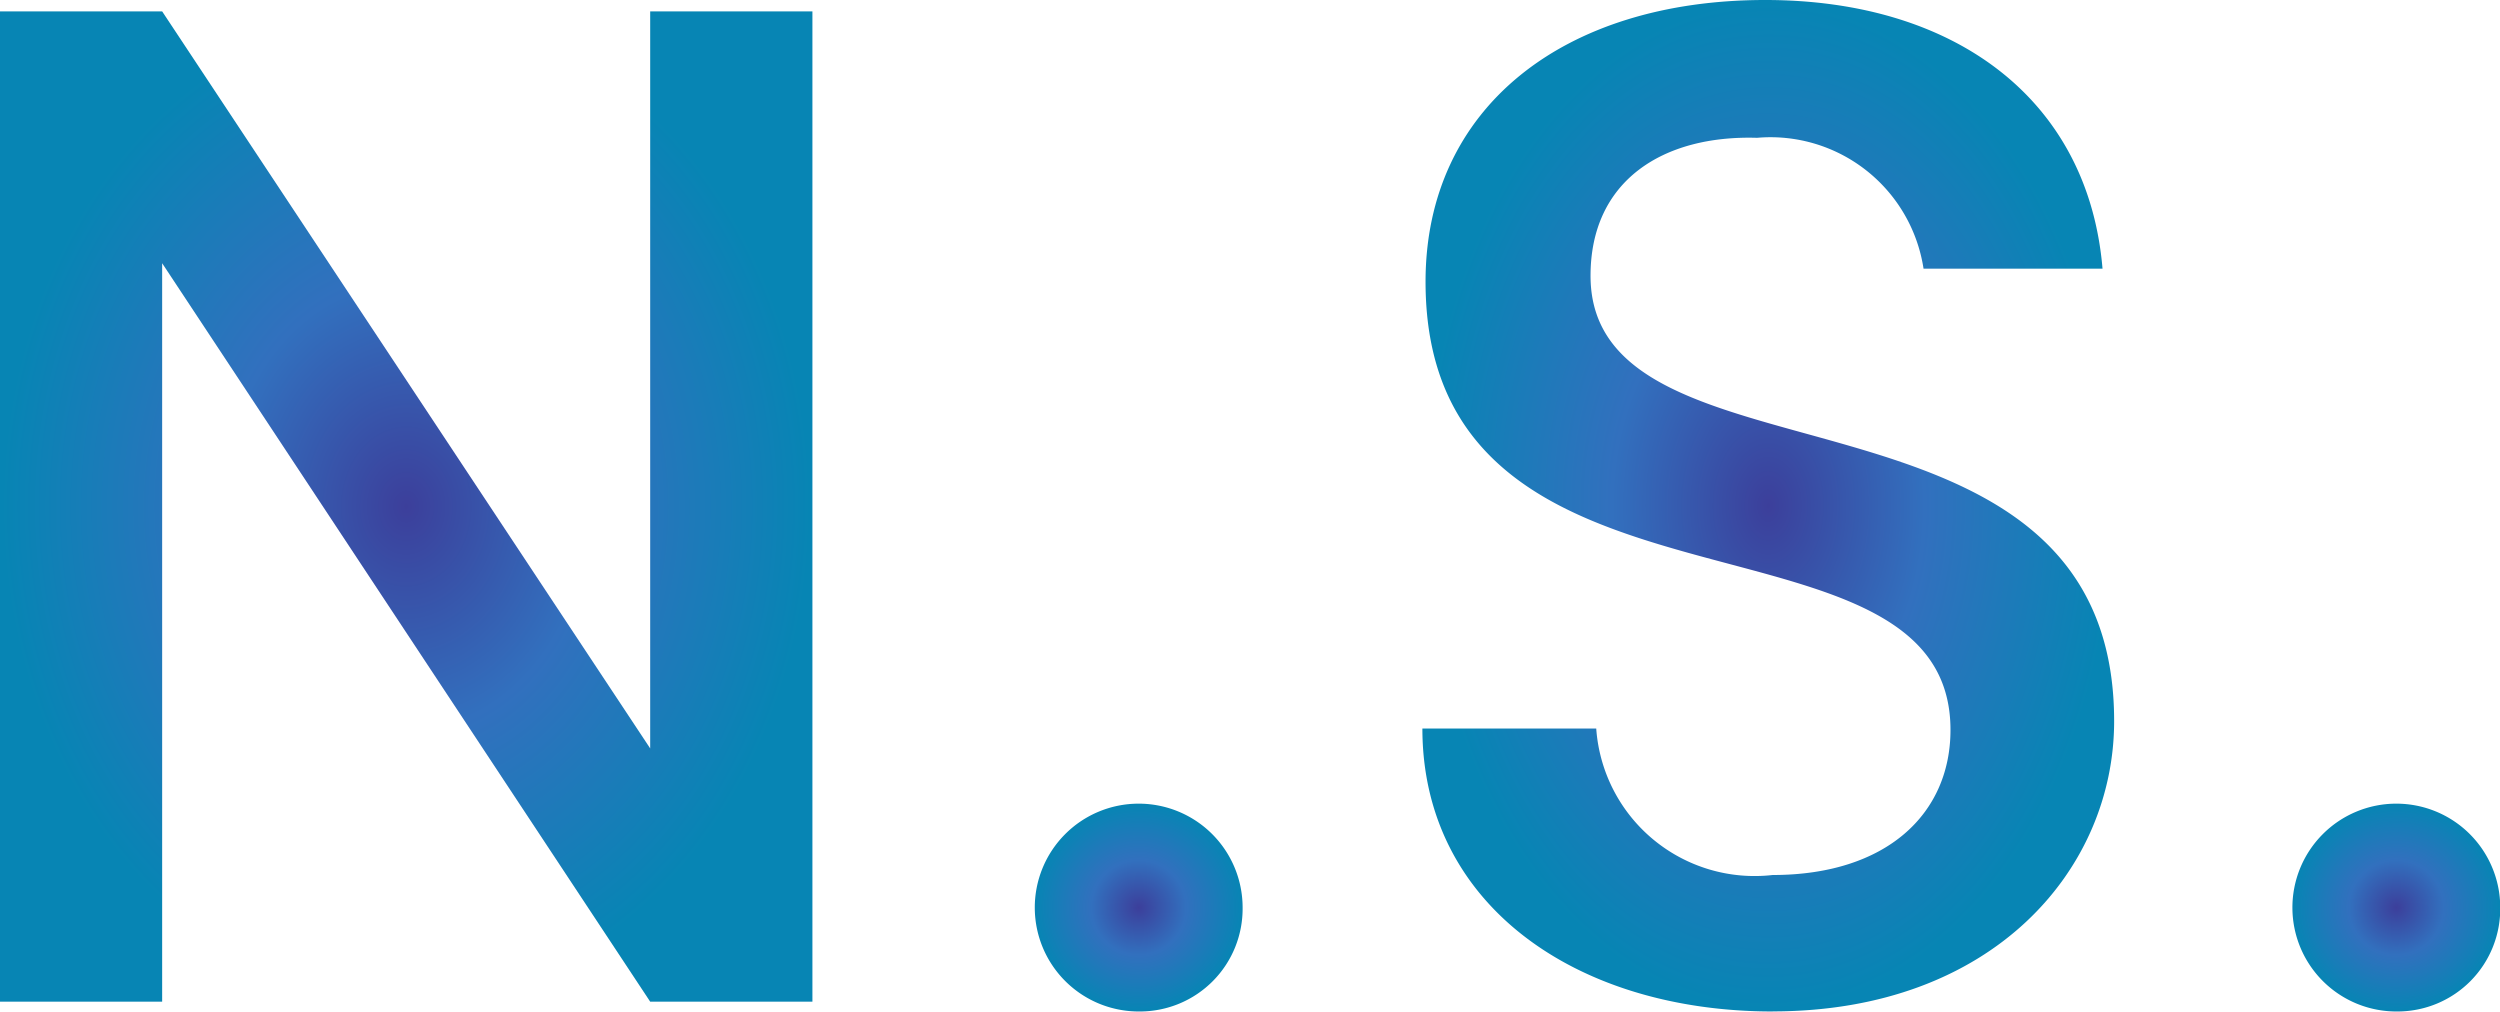
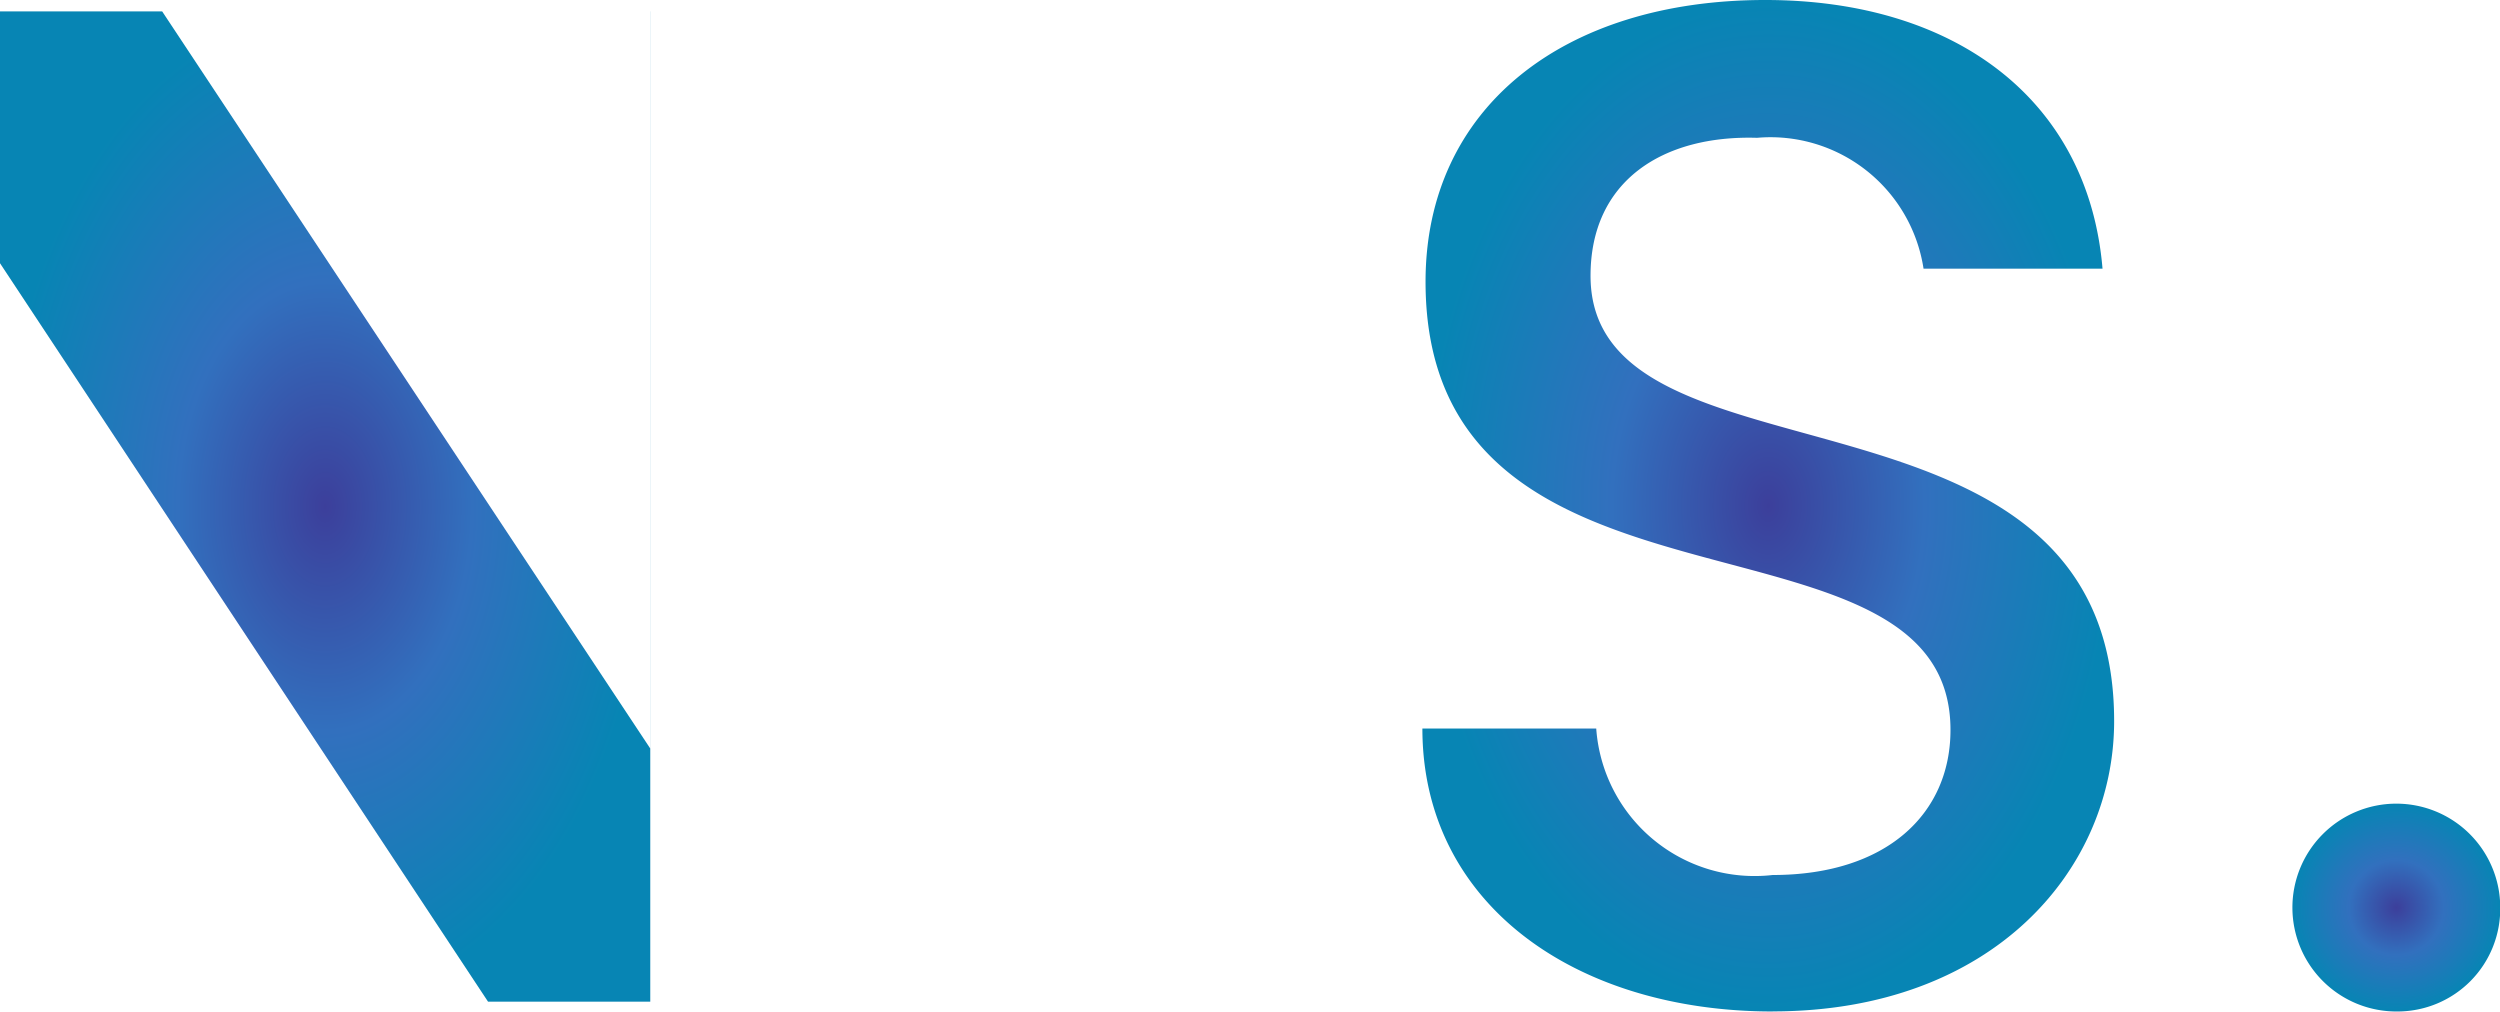
<svg xmlns="http://www.w3.org/2000/svg" width="31.637" height="12.802" viewBox="0 0 31.637 12.802">
  <defs>
    <radialGradient id="a" cx="0.5" cy="0.5" r="0.5" gradientUnits="objectBoundingBox">
      <stop offset="0" stop-color="#3c3f9b" />
      <stop offset="0.453" stop-color="#3270be" />
      <stop offset="1" stop-color="#0785b4" />
    </radialGradient>
    <clipPath id="c">
      <rect width="31.637" height="12.802" transform="translate(0 0)" fill="url(#a)" />
    </clipPath>
  </defs>
  <g transform="translate(0)">
-     <path d="M8.228.144V9.471L2.052.144H0V12.676H2.052V3.331l6.176,9.345h2.053V.144Z" fill="url(#a)" />
+     <path d="M8.228.144V9.471L2.052.144H0V12.676V3.331l6.176,9.345h2.053V.144Z" fill="url(#a)" />
    <g clip-path="url(#c)">
-       <path d="M14.425,12.8a1.315,1.315,0,1,1,1.3-1.314,1.3,1.3,0,0,1-1.3,1.314" fill="url(#a)" />
      <path d="M22.433,12.8C19.93,12.8,18,11.434,18,9.219h2.2a2.009,2.009,0,0,0,2.233,1.854c1.44,0,2.25-.774,2.25-1.836,0-3.025-6.643-1.062-6.643-5.672,0-2.2,1.746-3.565,4.3-3.565,2.4,0,4.087,1.26,4.267,3.4H24.342a1.959,1.959,0,0,0-2.107-1.656c-1.188-.036-2.107.54-2.107,1.746,0,2.827,6.626,1.062,6.626,5.636,0,1.873-1.53,3.673-4.321,3.673" fill="url(#a)" />
      <path d="M30.34,12.8a1.315,1.315,0,1,1,1.3-1.314,1.3,1.3,0,0,1-1.3,1.314" fill="url(#a)" />
    </g>
  </g>
</svg>